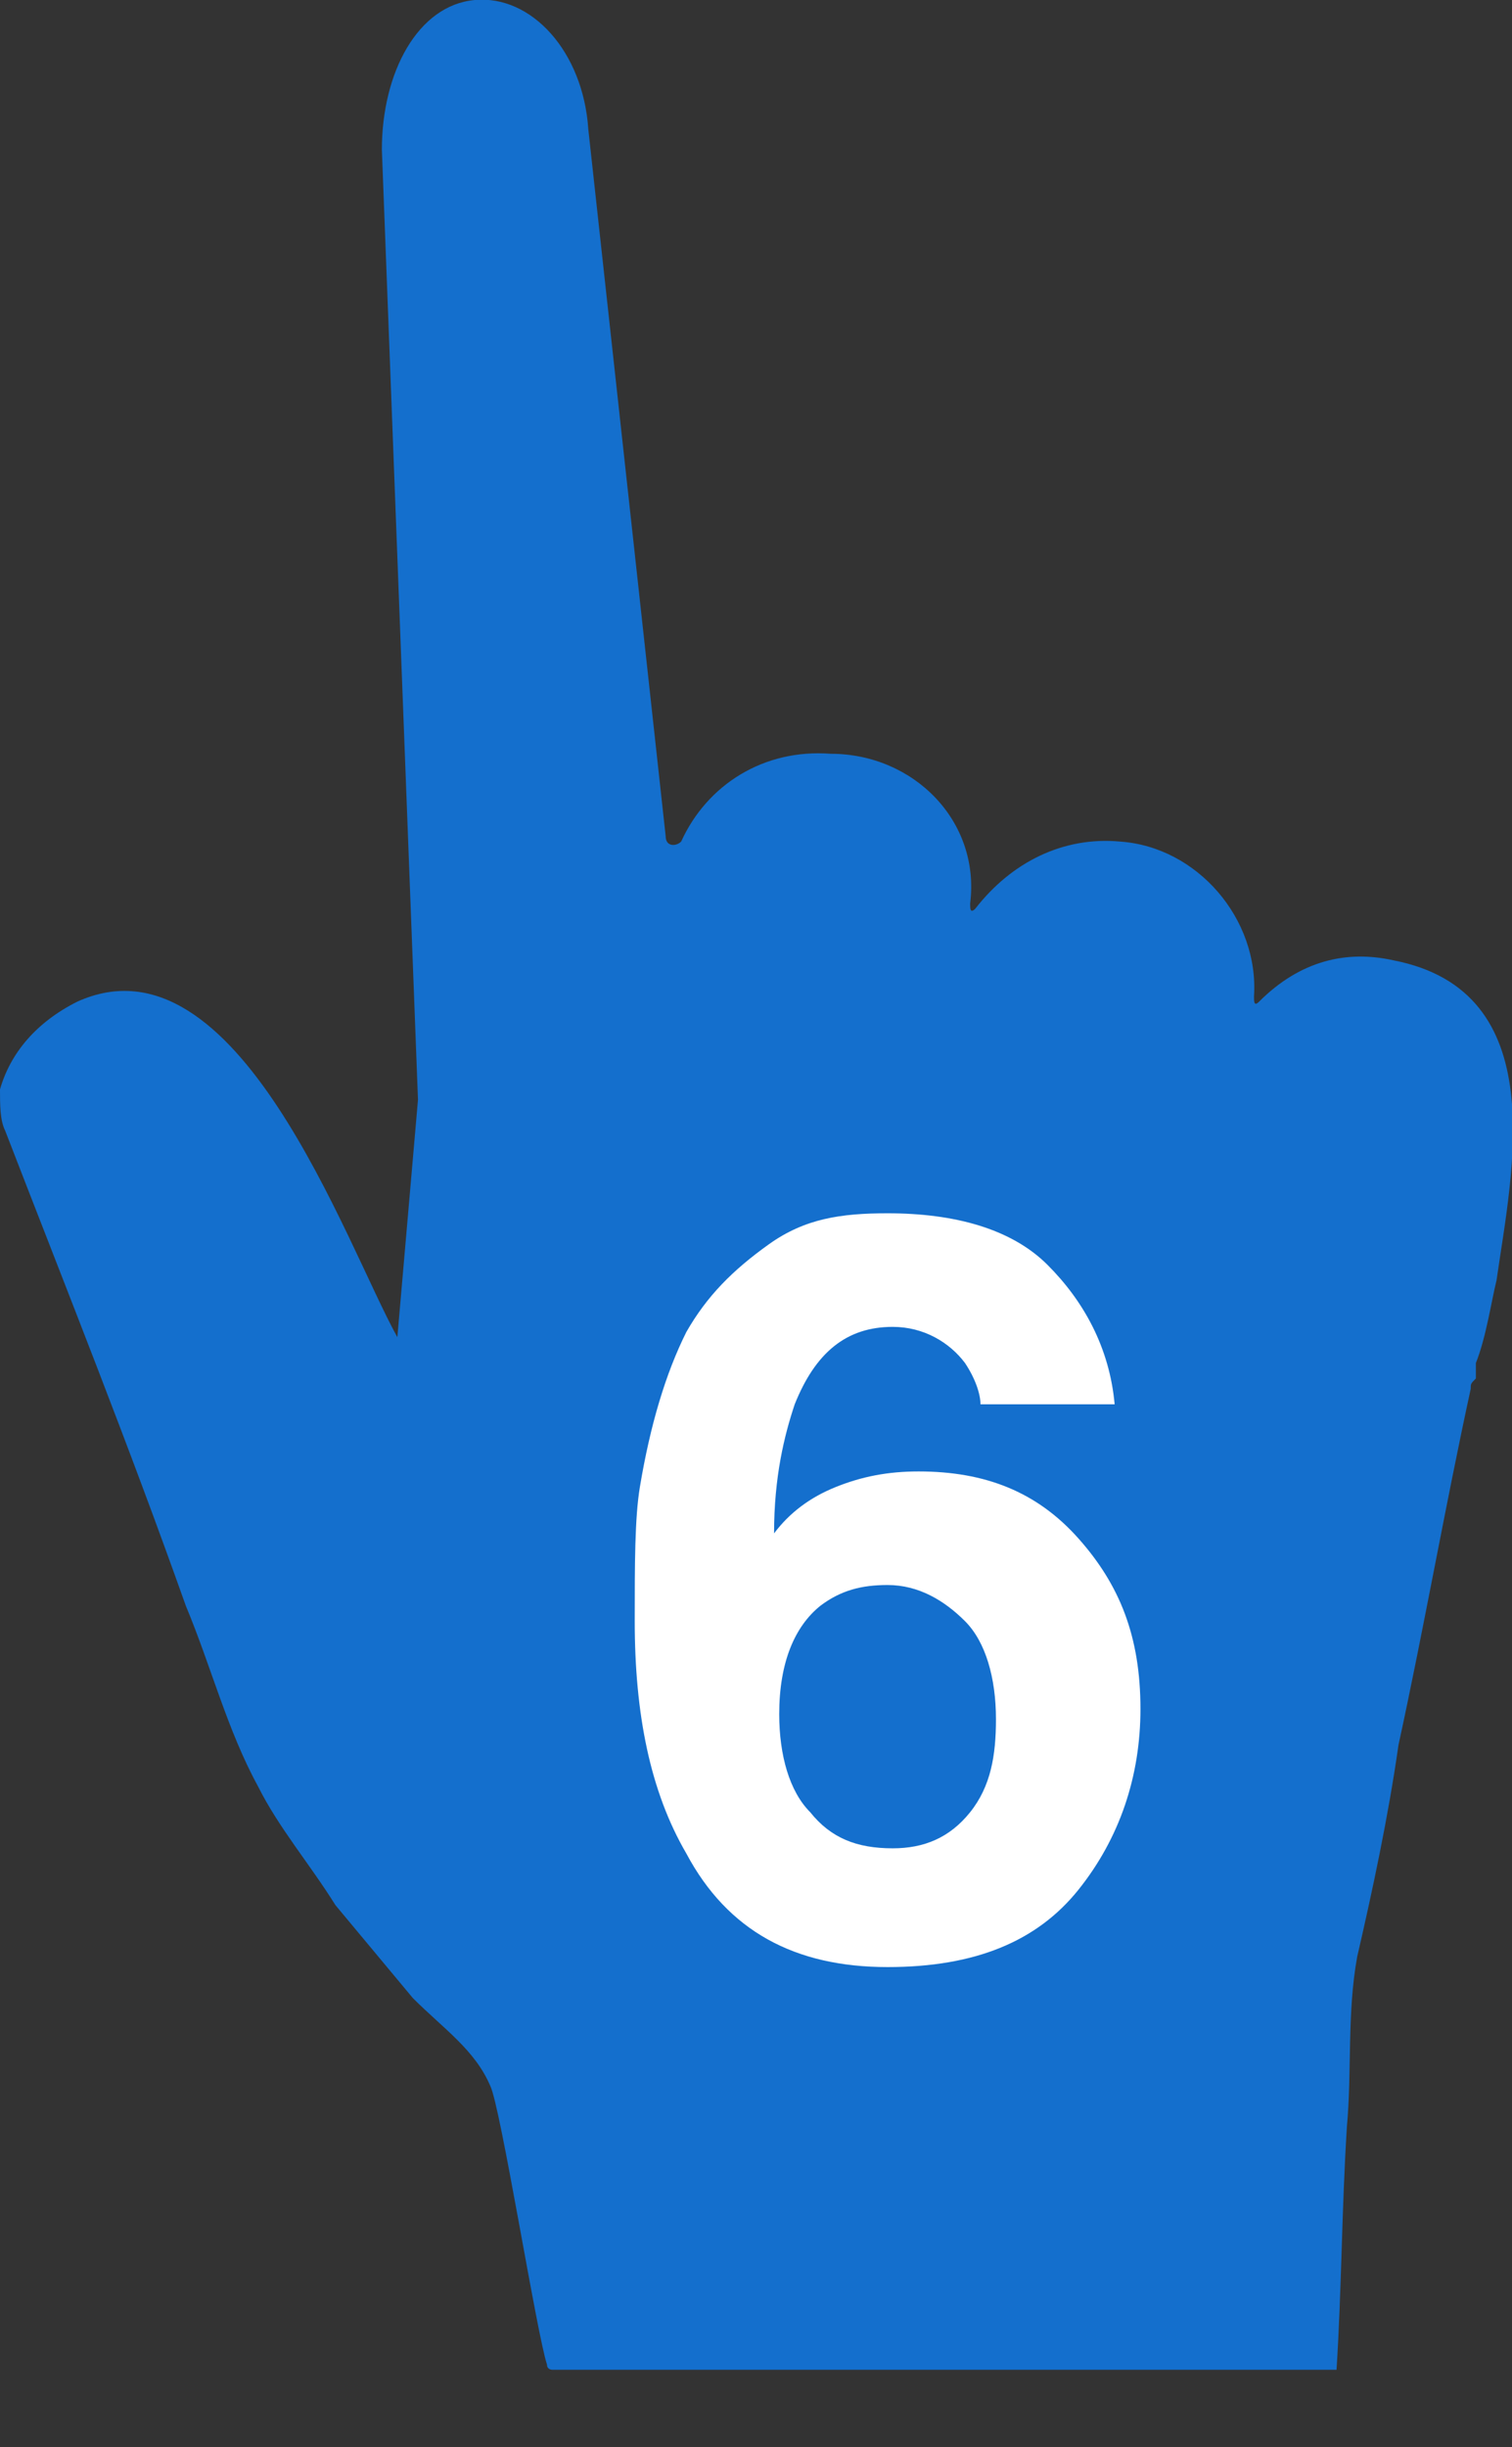
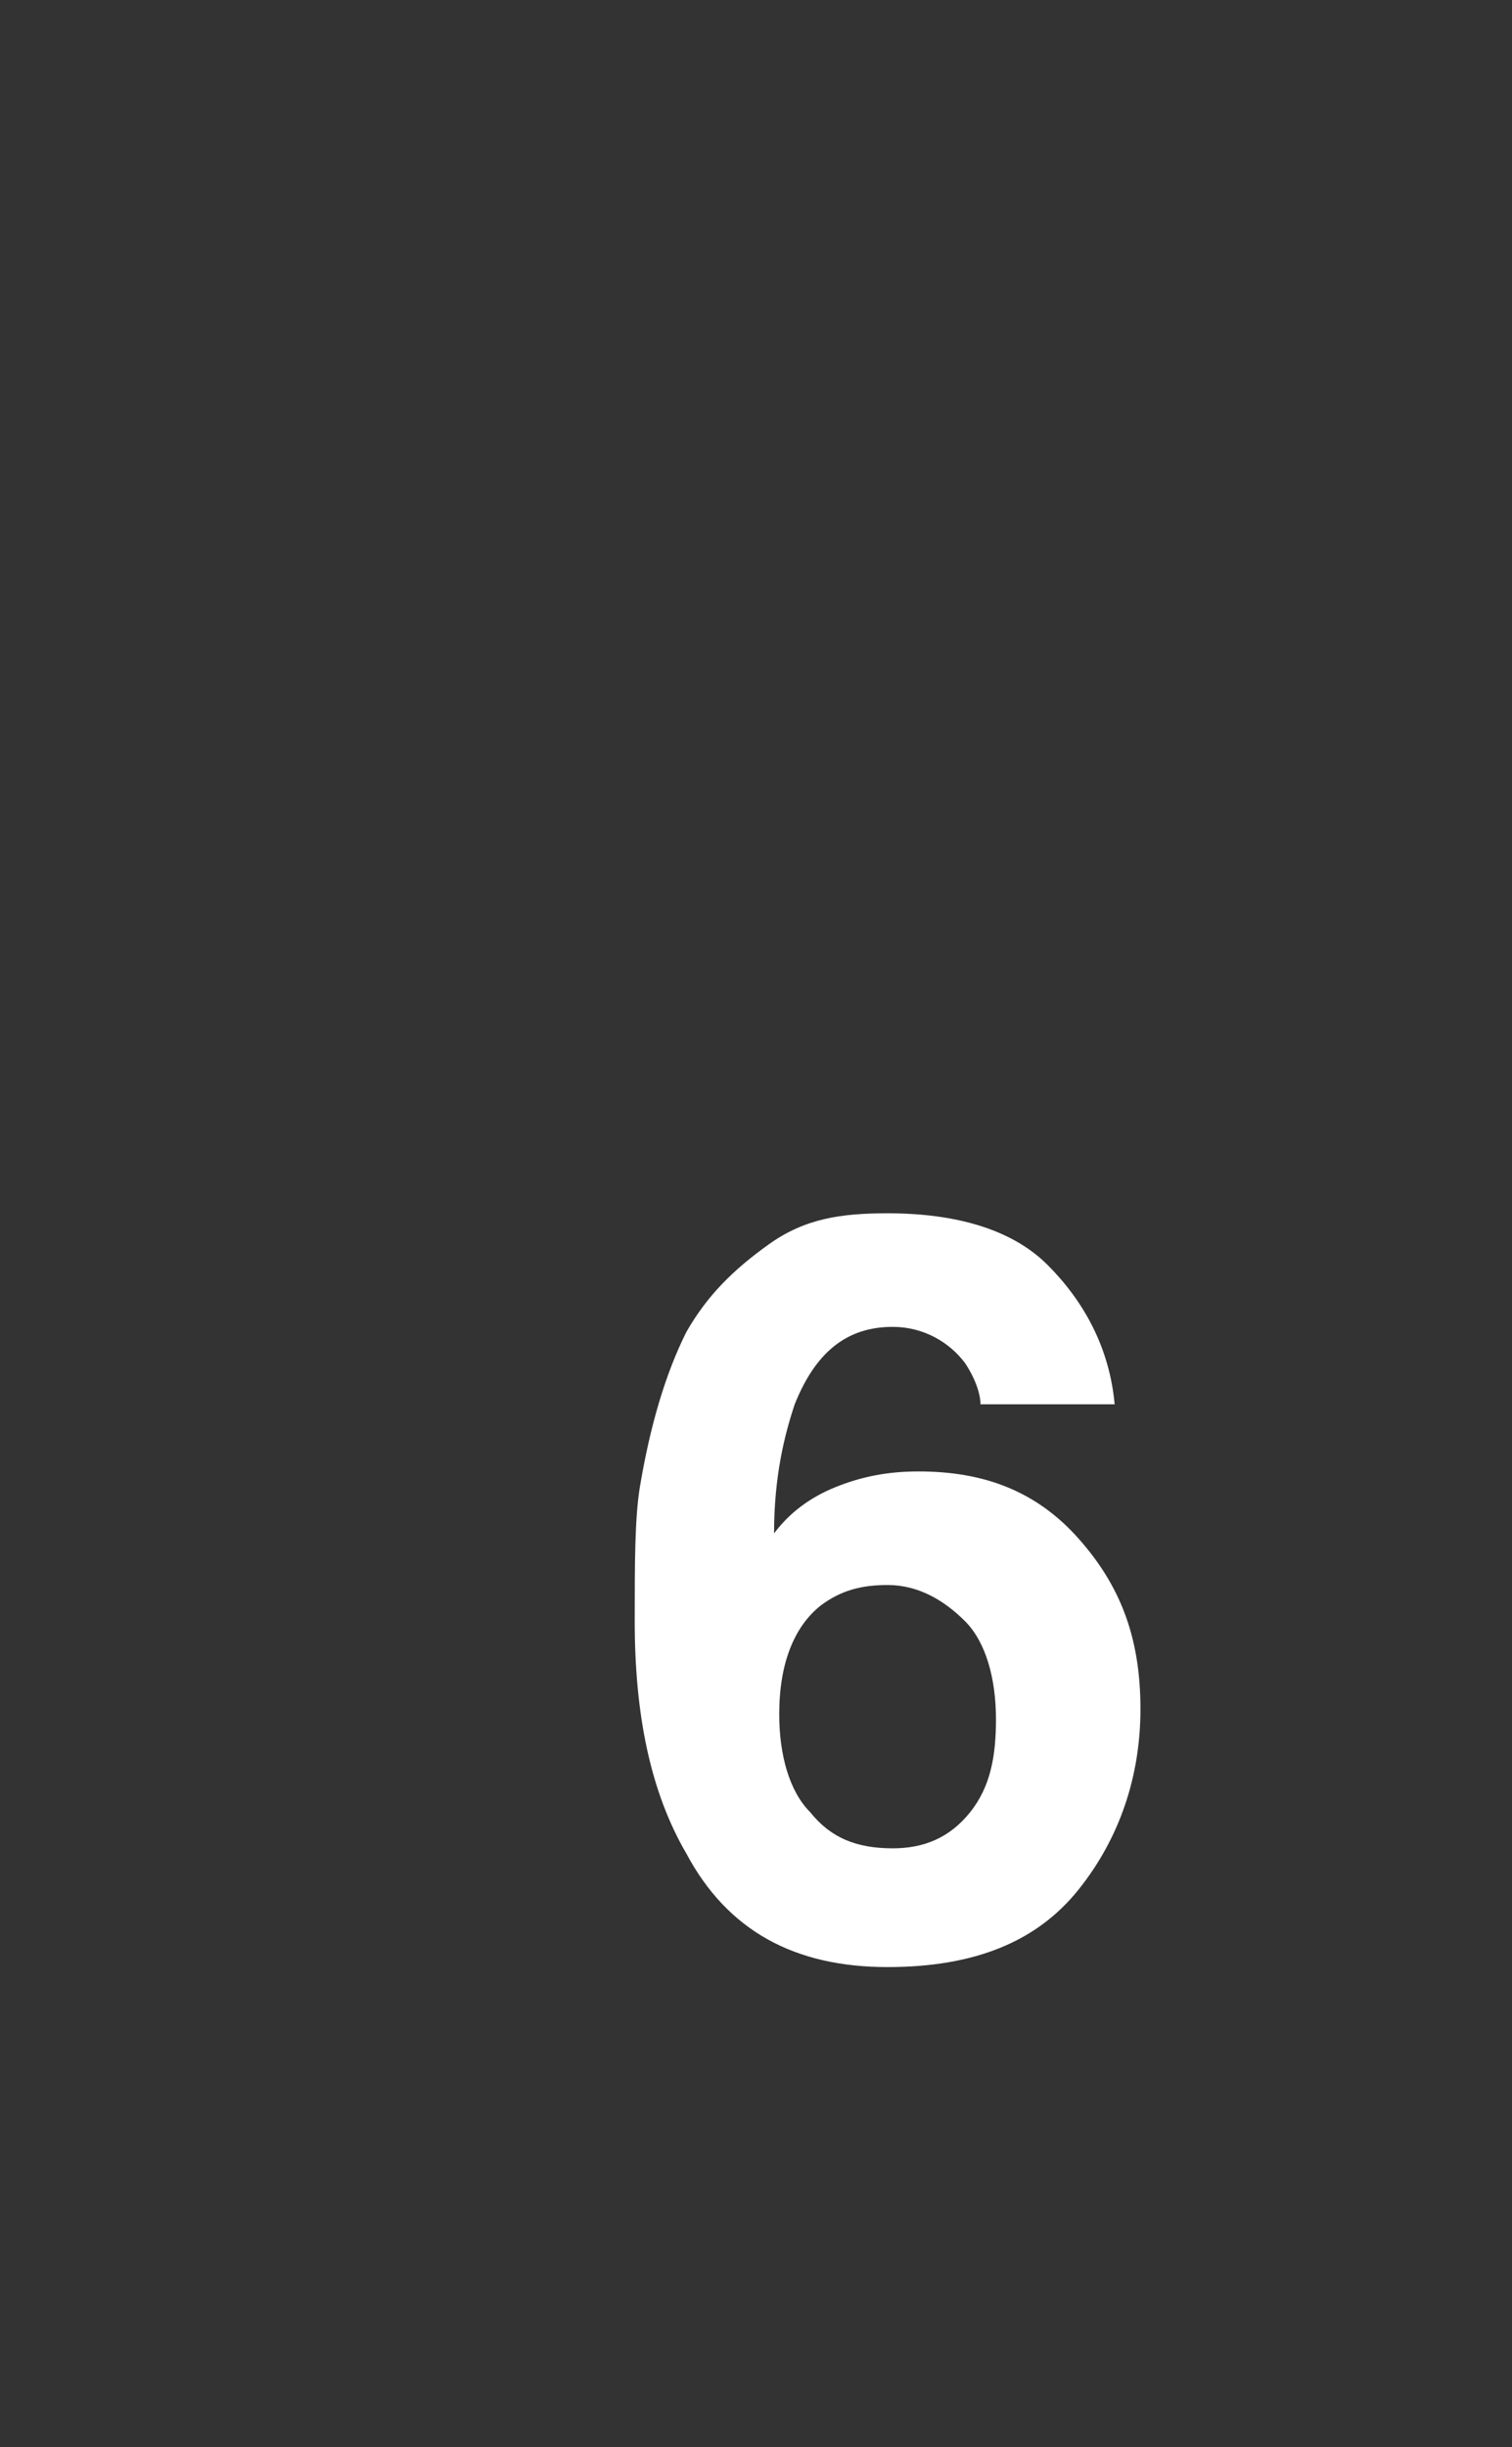
<svg xmlns="http://www.w3.org/2000/svg" version="1.1" id="レイヤー_1" x="0px" y="0px" width="29.3px" height="47.4px" viewBox="0 0 29.3 47.4" style="enable-background:new 0 0 29.3 47.4;" xml:space="preserve">
  <rect x="0" y="0" width="29.3" height="47.4" fill="#333333" stroke="none" />
  <style type="text/css">
	.st0{fill:#146FCD;}
	.st1{fill:#FFFFFF;}
</style>
-   <path class="st0" d="M27,18.6c-0.9-0.2-1.8,0-2.6,0.8c-0.1,0.1-0.1,0-0.1-0.1c0.1-1.5-1.1-2.9-2.6-3c-1.1-0.1-2.1,0.4-2.8,1.3  c-0.1,0.1-0.1,0-0.1-0.1c0.2-1.6-1.1-2.9-2.7-2.9c-1.3-0.1-2.4,0.6-2.9,1.7c-0.1,0.1-0.3,0.1-0.3-0.1L11.4,2.5  C11.3,1,10.3-0.1,9.2,0S7.4,1.4,7.4,2.9l0.7,18.4l-0.4,4.6c-1-1.8-3.1-7.9-6.2-6.5c-0.8,0.4-1.3,1-1.5,1.7C0,21.4,0,21.7,0.1,21.9  c1.2,3.1,2.4,6.1,3.5,9.2c0.5,1.2,0.8,2.4,1.4,3.5c0.4,0.8,1,1.5,1.5,2.3c0.5,0.6,1,1.2,1.5,1.8c0.6,0.6,1.2,1,1.5,1.7  c0.2,0.4,0.9,4.8,1.1,5.4c0,0.1,0.1,0.1,0.1,0.1h15.2c0.1-1.6,0.1-3.1,0.2-4.7c0.1-1.1,0-2.2,0.2-3.3c0.3-1.3,0.6-2.7,0.8-4.1  c0.5-2.3,0.9-4.6,1.4-6.9c0-0.1,0-0.1,0.1-0.2v-0.2v-0.1c0.2-0.5,0.3-1.2,0.4-1.6C29.3,22.7,30.1,19.2,27,18.6z" />
  <g>
    <g>
      <path class="st1" d="M19,27.2c0-0.2-0.1-0.5-0.3-0.8c-0.3-0.4-0.8-0.7-1.4-0.7c-0.9,0-1.5,0.5-1.9,1.5c-0.2,0.6-0.4,1.4-0.4,2.5    c0.3-0.4,0.7-0.7,1.2-0.9c0.5-0.2,1-0.3,1.6-0.3c1.3,0,2.3,0.4,3.1,1.3c0.8,0.9,1.2,1.9,1.2,3.3c0,1.3-0.4,2.5-1.2,3.5    c-0.8,1-2,1.5-3.7,1.5c-1.8,0-3.1-0.7-3.9-2.2c-0.7-1.2-1-2.7-1-4.5c0-1.1,0-2,0.1-2.6c0.2-1.2,0.5-2.2,0.9-3    c0.4-0.7,0.9-1.2,1.6-1.7s1.4-0.6,2.3-0.6c1.3,0,2.4,0.3,3.1,1s1.2,1.6,1.3,2.7H19z M15.7,35.1c0.4,0.5,0.9,0.7,1.6,0.7    c0.6,0,1.1-0.2,1.5-0.7c0.4-0.5,0.5-1.1,0.5-1.8c0-0.8-0.2-1.5-0.6-1.9c-0.4-0.4-0.9-0.7-1.5-0.7c-0.5,0-0.9,0.1-1.3,0.4    c-0.5,0.4-0.8,1.1-0.8,2.1C15.1,34,15.3,34.7,15.7,35.1z" />
    </g>
  </g>
  <g>
</g>
  <g>
</g>
  <g>
</g>
  <g>
</g>
  <g>
</g>
  <g>
</g>
</svg>